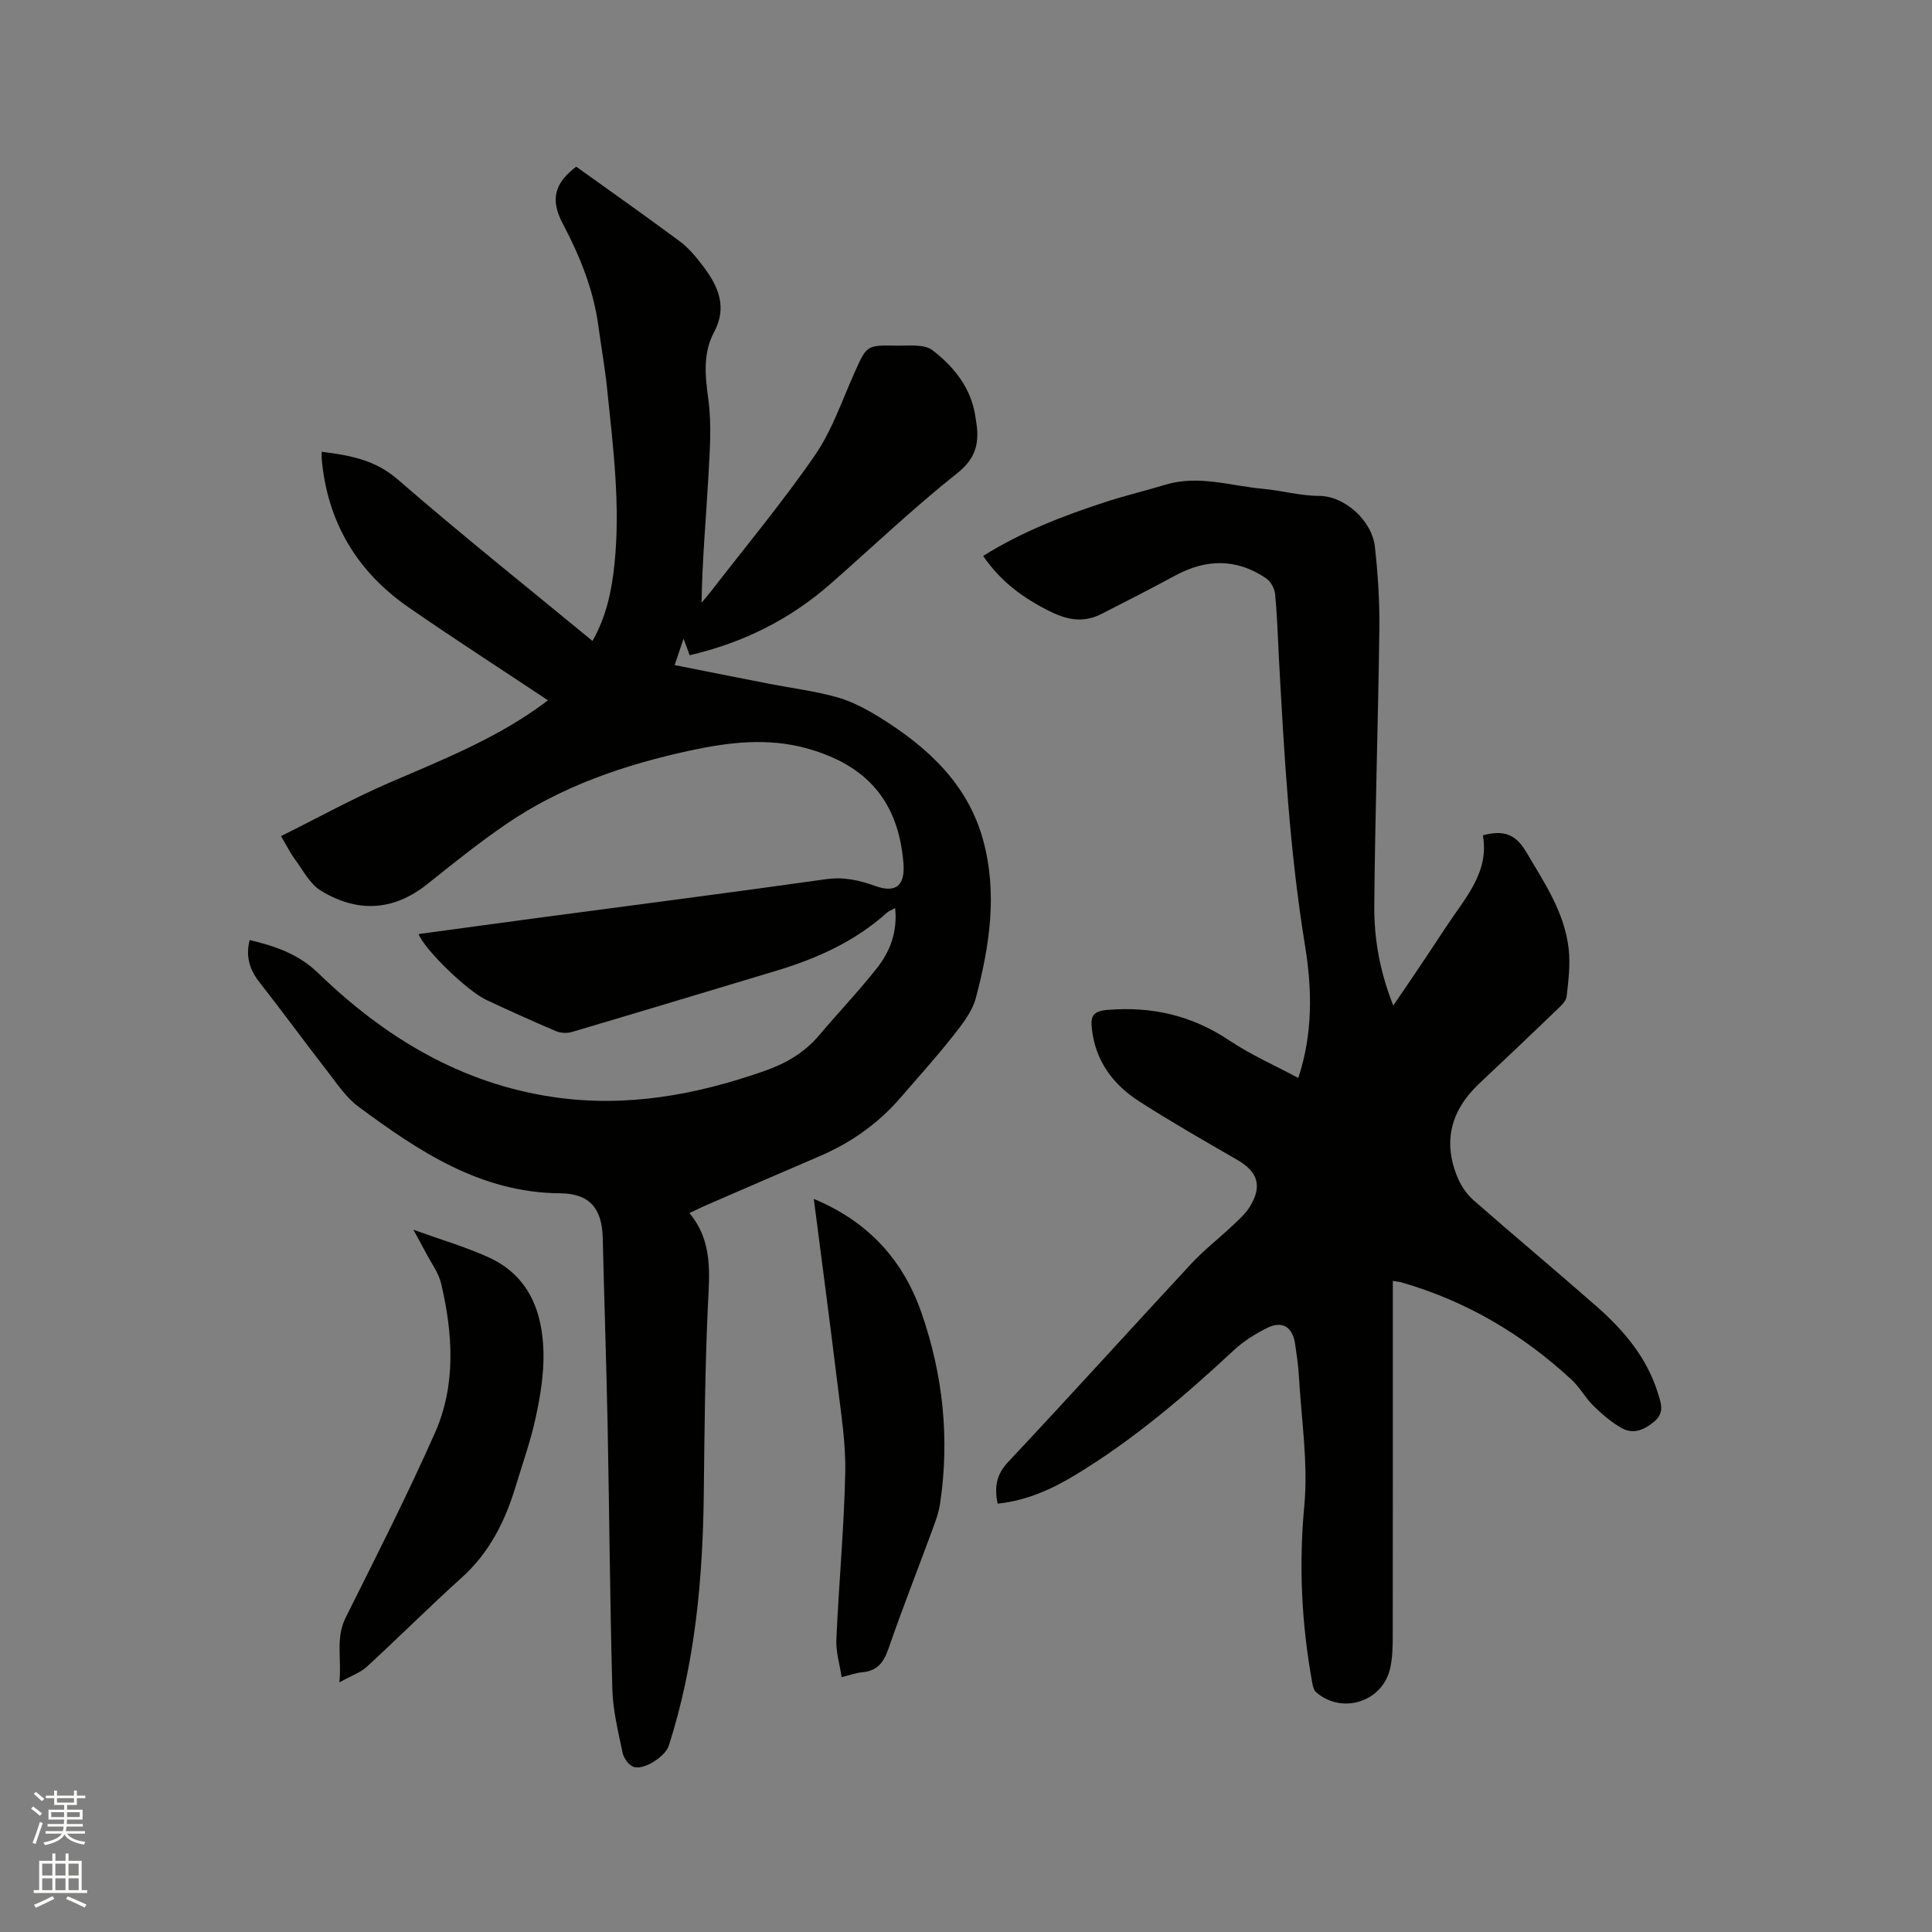
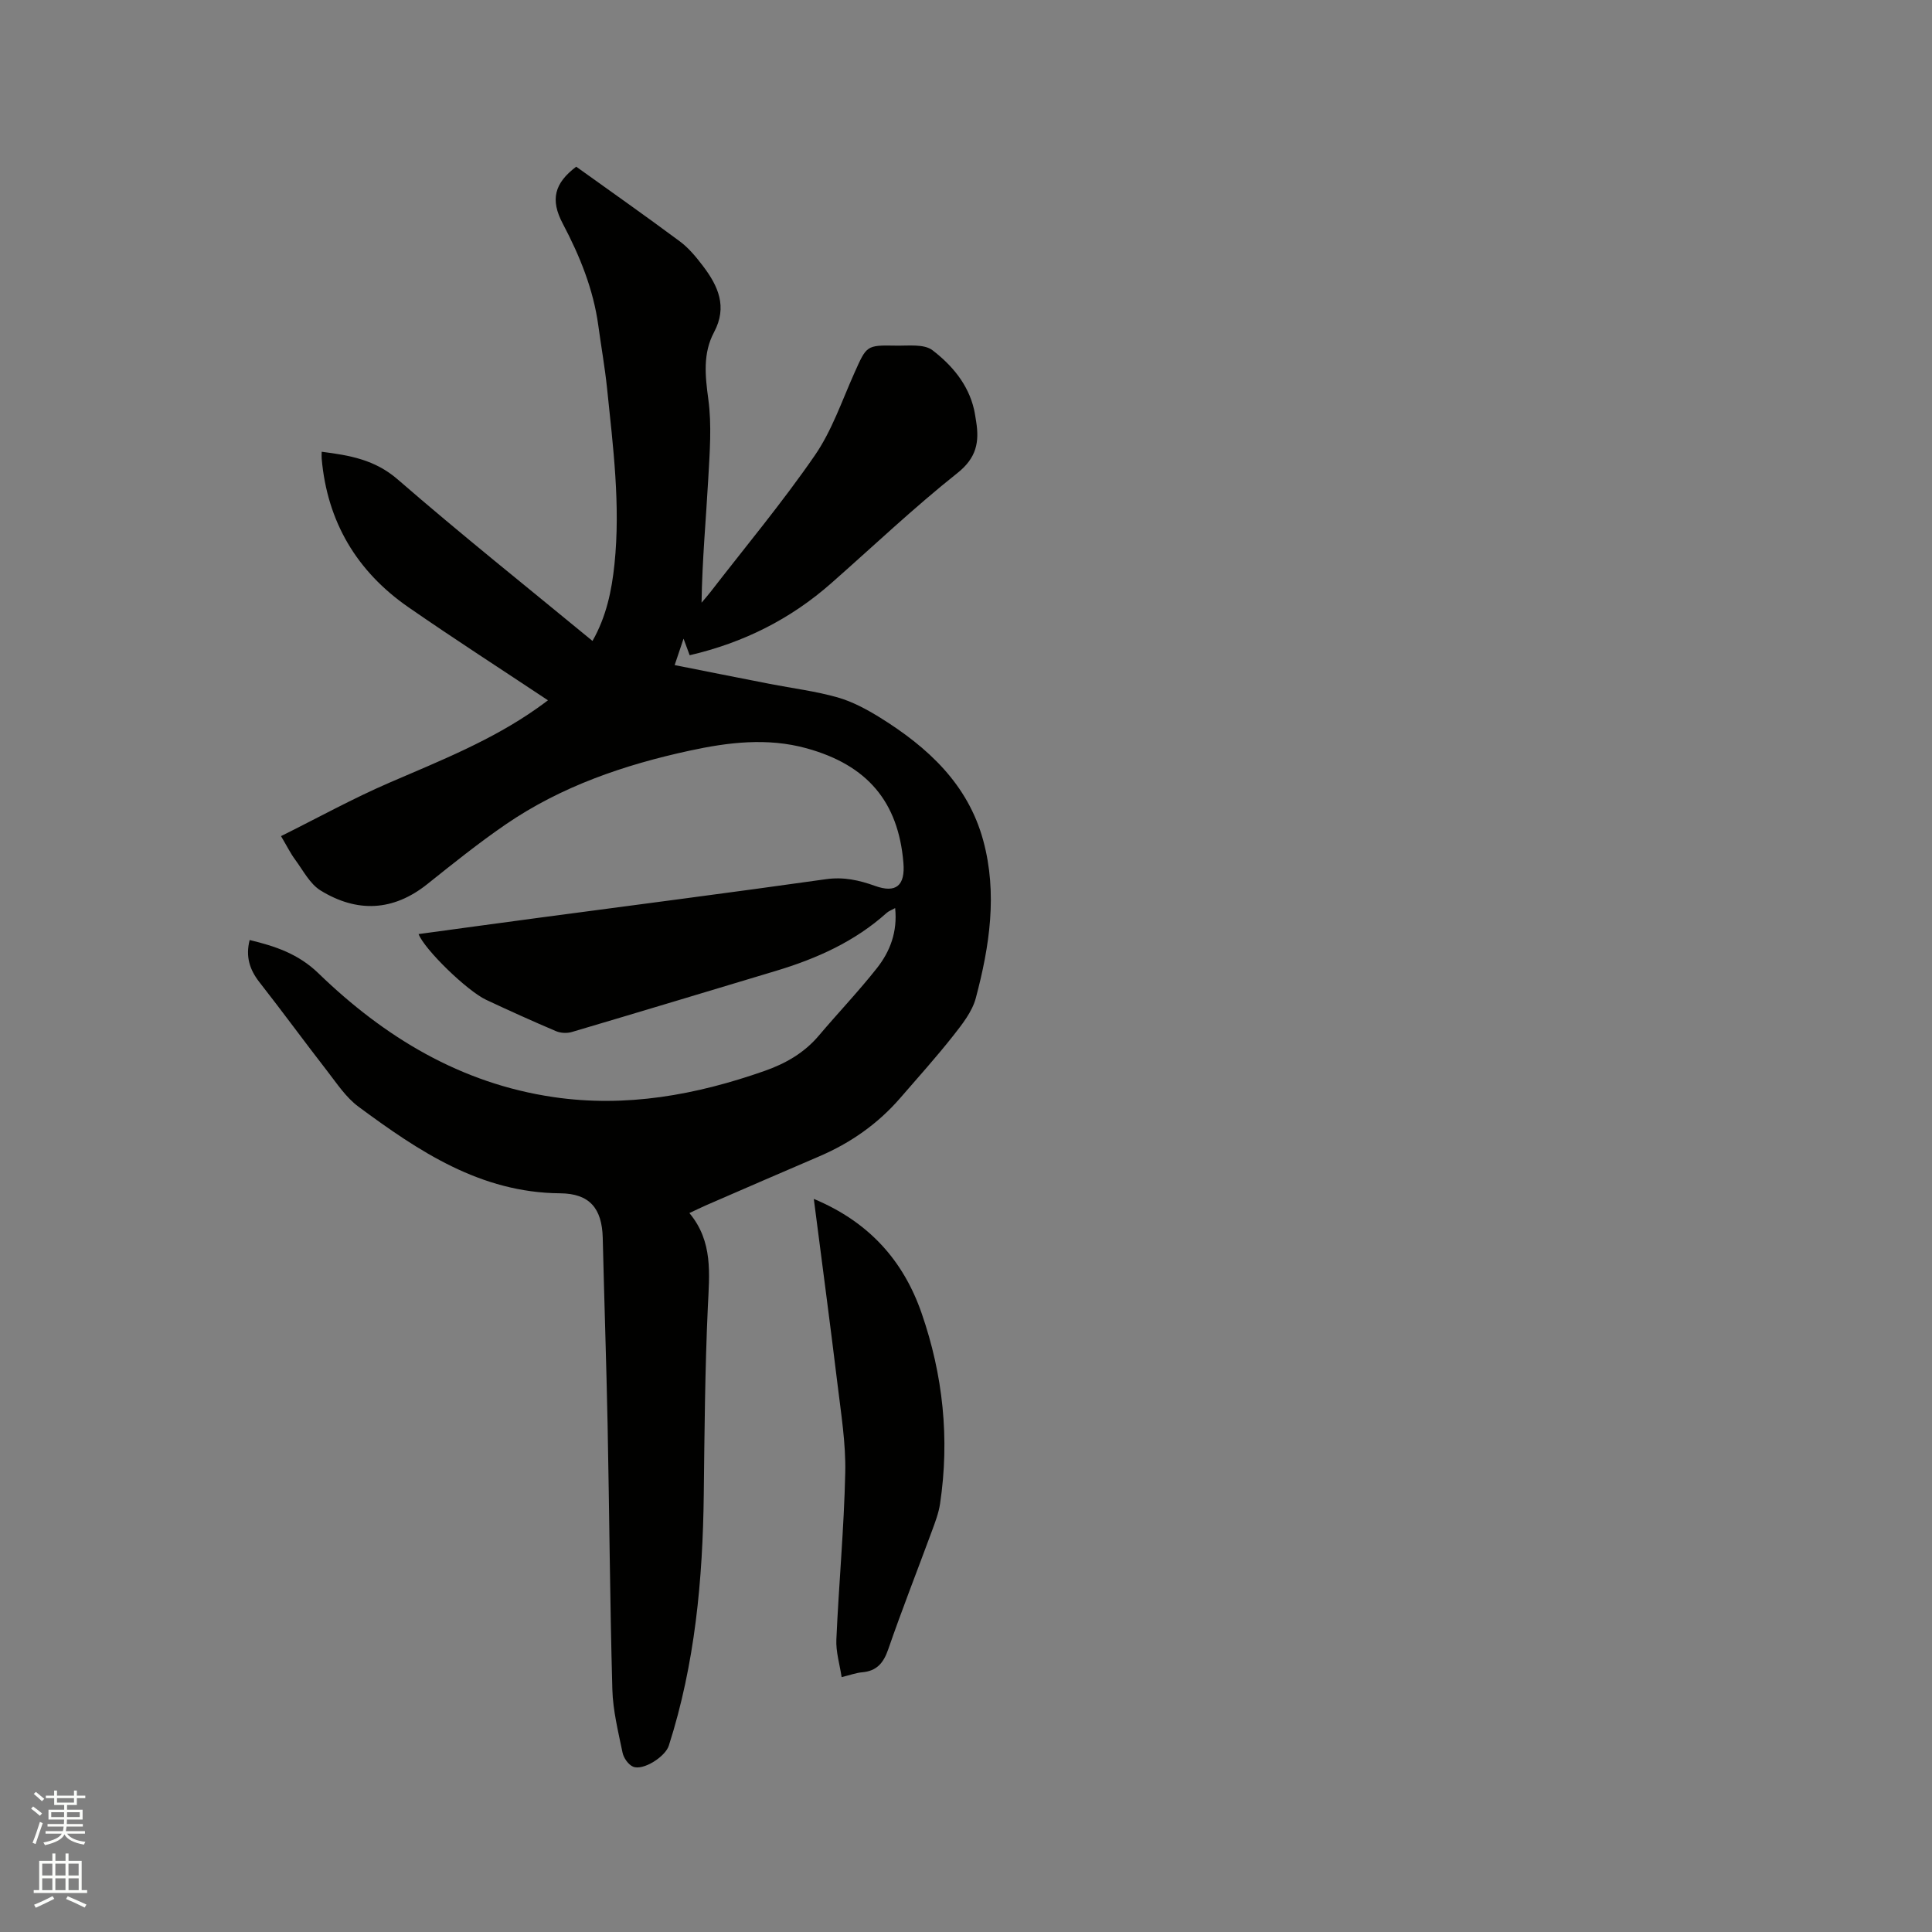
<svg xmlns="http://www.w3.org/2000/svg" enable-background="new 0 0 400 400" viewBox="0 0 400 400">
  <rect x="0" y="0" width="400" height="400" fill="#808080" stroke="none" />
  <path d="m6.44 374.46.42-.45c.65.47 1.27.95 1.85 1.44l-.45.49c-.65-.56-1.25-1.06-1.82-1.48m.93 7.33-.63-.26c.55-1.36 1.05-2.8 1.52-4.33.19.1.38.19.59.27-.46 1.29-.95 2.73-1.48 4.32m-.38-10.38.44-.42c.43.34 1.01.82 1.74 1.44l-.49.49c-.53-.51-1.09-1.01-1.69-1.51m2.5.35h1.72v-1.04h.59v1.04h3.52v-1.04h.59v1.04h1.75v.53h-1.75v1.42h-2.03v.97h3.22v2.03h-3.24c0 .35-.01.66-.03.93h3.32v.53h-3.37c-.03.27-.08.58-.15.94h3.96v.53h-3.71c.67.92 1.93 1.48 3.79 1.68-.13.24-.23.44-.29.59-2.13-.38-3.48-1.08-4.04-2.12-.43.97-1.77 1.72-4.03 2.23-.09-.19-.2-.37-.33-.55 2.1-.42 3.37-1.03 3.81-1.83h-3.36v-.53h3.58c.08-.29.13-.61.16-.94h-3.33v-.53h3.39c.02-.27.04-.58.04-.93h-3.23v-2.03h3.25v-.97h-2.07v-1.42h-1.73zm1.12 3.44v1h2.65c.01-.3.02-.44.01-.4v-.25-.35zm1.19-2h3.52v-.91h-3.52zm4.71 2h-2.63v.59c0 .15-.01.28-.01.4h2.64z" fill="#fbfcfa" />
  <path d="m13.56 383.74h.63v1.52h2.72v6.07h1.13v.6h-11.06v-.6h1.13v-6.07h2.73v-1.52h.63v1.52h2.1v-1.52zm-2.69 8.83.38.56c-1.24.63-2.53 1.25-3.85 1.85-.1-.21-.21-.42-.34-.63 1.36-.55 2.63-1.15 3.81-1.78m-2.13-4.27h2.1v-2.45h-2.1zm0 3.04h2.1v-2.46h-2.1zm2.72-3.04h2.1v-2.45h-2.1zm0 3.04h2.1v-2.46h-2.1zm6.07 3.6c-1.41-.71-2.7-1.3-3.86-1.78l.35-.56c1.45.62 2.75 1.19 3.88 1.72zm-1.25-9.09h-2.1v2.45h2.1zm-2.09 5.49h2.1v-2.46h-2.1z" fill="#fbfcfa" />
  <g fill="#010100">
    <path d="m142.79 135.66c-.45-1.21-.77-2.08-1.27-3.43-.67 2.01-1.2 3.56-1.84 5.47 6.72 1.33 13.22 2.63 19.73 3.9 4.68.91 9.44 1.49 14.01 2.79 3.09.88 6.06 2.49 8.82 4.2 9.86 6.14 18.16 13.76 21.33 25.43 2.98 10.97 1.31 21.91-1.54 32.62-.75 2.83-2.82 5.43-4.69 7.81-3.48 4.41-7.24 8.59-10.92 12.84-4.66 5.39-10.33 9.36-16.87 12.15-7.79 3.33-15.55 6.71-23.32 10.08-1.05.46-2.08.97-3.5 1.63 4.93 5.91 4.14 12.6 3.82 19.43-.59 12.91-.69 25.85-.84 38.78-.21 17.67-1.81 35.12-7.24 52.06-.73 2.29-5.32 5.23-7.4 4.35-.98-.41-1.95-1.8-2.18-2.91-.89-4.33-1.99-8.7-2.11-13.08-.5-18.23-.62-36.47-.98-54.7-.26-12.93-.7-25.86-1.01-38.79-.15-6.09-2.7-9.18-8.81-9.23-16.5-.12-29.29-8.71-41.77-17.94-2.57-1.9-4.46-4.79-6.46-7.37-4.73-6.09-9.28-12.33-14.04-18.4-2.05-2.62-2.89-5.34-2.02-8.73 5.29 1.28 10.05 2.84 14.23 6.88 13.66 13.23 29.46 22.82 48.67 25.64 15.04 2.21 29.5-.43 43.69-5.41 4.41-1.55 8.22-3.74 11.26-7.33 3.97-4.69 8.22-9.15 12.02-13.96 2.72-3.45 4.28-7.5 3.77-12.43-.76.42-1.34.62-1.76 1-6.61 5.94-14.49 9.46-22.89 11.99-14.09 4.23-28.16 8.49-42.27 12.66-1 .3-2.32.24-3.27-.16-4.87-2.07-9.7-4.25-14.49-6.5-3.96-1.86-12.76-10.42-13.99-13.61 8.31-1.13 16.55-2.26 24.79-3.36 19.85-2.65 39.71-5.2 59.54-8 3.67-.52 6.87.2 10.19 1.39 4.34 1.56 6.26-.07 5.86-4.8-1.05-12.65-7.5-20.23-20.04-23.69-8.15-2.25-16.26-1.24-24.24.49-13.52 2.93-26.55 7.37-38.08 15.28-5.58 3.83-10.89 8.09-16.18 12.32-7.11 5.69-14.6 5.96-22.12 1.35-2.24-1.38-3.64-4.19-5.3-6.43-.94-1.27-1.64-2.71-2.9-4.83 7.55-3.75 14.84-7.78 22.46-11.07 10.51-4.54 21.14-8.75 30.57-15.41.84-.59 1.66-1.21 2.24-1.64-9.73-6.47-19.42-12.71-28.89-19.27-10.7-7.42-16.81-17.69-17.96-30.77-.04-.4 0-.81 0-1.42 5.8.74 11.01 1.63 15.73 5.72 13.12 11.39 26.72 22.23 40.34 33.45 2.87-5.05 3.98-10.4 4.55-15.89 1.27-12.23-.29-24.35-1.54-36.47-.45-4.32-1.22-8.6-1.8-12.9-1.03-7.56-3.84-14.46-7.38-21.17-2.6-4.93-1.73-8.33 2.8-11.76 7.07 5.07 14.34 10.18 21.47 15.48 1.84 1.37 3.37 3.24 4.77 5.08 3.13 4.12 5.12 8.42 2.29 13.72-2.33 4.37-1.84 9.01-1.18 13.87.73 5.38.29 10.95-.01 16.42-.47 8.46-1.26 16.89-1.39 25.7.61-.73 1.24-1.43 1.82-2.18 7.26-9.39 14.89-18.54 21.62-28.3 3.55-5.14 5.62-11.32 8.21-17.1 2.53-5.64 2.44-5.76 8.59-5.64 2.57.05 5.82-.39 7.57.95 4 3.07 7.39 7.02 8.6 12.25.19.82.3 1.67.44 2.5.69 4.28.07 7.54-3.88 10.68-9.04 7.18-17.43 15.16-26.11 22.8-8.42 7.43-18.15 12.32-29.32 14.92z" />
-     <path d="m203.55 115.1c8.01-5.02 16.68-8.36 25.55-11.24 4.03-1.3 8.15-2.28 12.21-3.51 6.82-2.06 13.44.24 20.14.85 3.9.36 7.77 1.46 11.65 1.47 5.32.01 10.95 5.14 11.55 10.49.64 5.66 1 11.4.93 17.09-.24 19.08-.89 38.15-1.05 57.23-.06 6.88 1.15 13.69 3.93 20.7 1.54-2.26 2.84-4.13 4.1-6.01 2.3-3.43 4.61-6.86 6.87-10.32 3.85-5.88 8.97-11.22 7.58-18.9 4.34-1.19 6.84-.18 8.93 3.37 3.78 6.41 8.01 12.58 8.84 20.18.35 3.21-.05 6.54-.42 9.78-.11.98-1.16 1.95-1.97 2.73-5.35 5.15-10.74 10.25-16.14 15.34-5.89 5.56-7.61 12.09-4.4 19.61.72 1.69 1.89 3.35 3.26 4.56 8.45 7.41 17.09 14.61 25.53 22.03 5.62 4.95 10.39 10.61 12.64 17.97.61 1.99 1.39 3.97-.75 5.77-2.16 1.81-4.45 2.77-6.95 1.29-2.09-1.24-3.99-2.87-5.73-4.58-1.65-1.62-2.78-3.78-4.47-5.34-10.18-9.43-21.85-16.31-35.23-20.16-.49-.14-1.01-.17-1.78-.3v3.94c0 23.23.01 46.45-.02 69.68 0 2.21-.05 4.48-.54 6.62-1.59 6.94-9.98 9.58-15.34 4.9-.47-.41-.66-1.25-.78-1.92-2.21-12.14-2.81-24.26-1.65-36.66.83-8.86-.62-17.94-1.12-26.92-.12-2.22-.48-4.42-.79-6.63-.5-3.46-2.65-4.83-5.75-3.29-2.43 1.21-4.85 2.7-6.83 4.54-10.26 9.55-20.88 18.64-32.92 25.92-4.91 2.97-10.11 5.31-16.09 5.94-.66-3.31-.34-5.95 2.18-8.63 12.78-13.6 25.29-27.46 37.99-41.13 2.59-2.79 5.64-5.14 8.41-7.75 1.3-1.23 2.7-2.46 3.63-3.96 2.65-4.28 1.68-7.26-2.6-9.72-6.79-3.91-13.6-7.82-20.2-12.04-5.49-3.51-9.18-8.41-9.9-15.18-.27-2.53.21-3.57 3.25-3.82 9.22-.76 17.49 1.15 25.23 6.33 4.45 2.98 9.42 5.16 14.27 7.76 3.03-9.2 2.87-18.32 1.4-27.34-3.22-19.72-4.33-39.6-5.41-59.49-.24-4.45-.36-8.9-.79-13.33-.11-1.15-.89-2.62-1.83-3.26-6.11-4.17-12.43-4.08-18.87-.59-5.02 2.72-10.1 5.32-15.19 7.91-3.53 1.8-6.74 1.43-10.46-.37-5.68-2.77-10.46-6.26-14.1-11.61z" />
    <path d="m168.49 248.22c11.42 4.77 18.54 12.76 22.32 23.66 4.44 12.8 5.83 25.99 3.82 39.44-.29 1.96-1.03 3.88-1.72 5.75-3 8.14-6.18 16.21-9.01 24.4-.98 2.83-2.37 4.5-5.41 4.76-1.25.11-2.46.57-4.24 1-.4-2.67-1.21-5.26-1.09-7.8.51-11.52 1.59-23.02 1.84-34.55.13-6.08-.87-12.2-1.6-18.27-1.53-12.59-3.21-25.16-4.91-38.39z" />
-     <path d="m85.59 254.61c5.49 1.98 10.66 3.49 15.52 5.68 8.36 3.78 11.22 11.23 11.41 19.72.1 4.49-.66 9.07-1.61 13.48-1.04 4.85-2.73 9.55-4.17 14.31-2.17 7.19-5.42 13.67-11.15 18.83-6.67 6.01-13.02 12.37-19.63 18.44-1.36 1.24-3.26 1.89-5.7 3.25.52-4.9-.84-9.12 1.31-13.42 6.32-12.67 12.75-25.3 18.48-38.24 4.4-9.94 3.72-20.51 1.29-30.89-.54-2.3-2.11-4.36-3.23-6.52-.76-1.45-1.57-2.88-2.52-4.64z" />
  </g>
</svg>